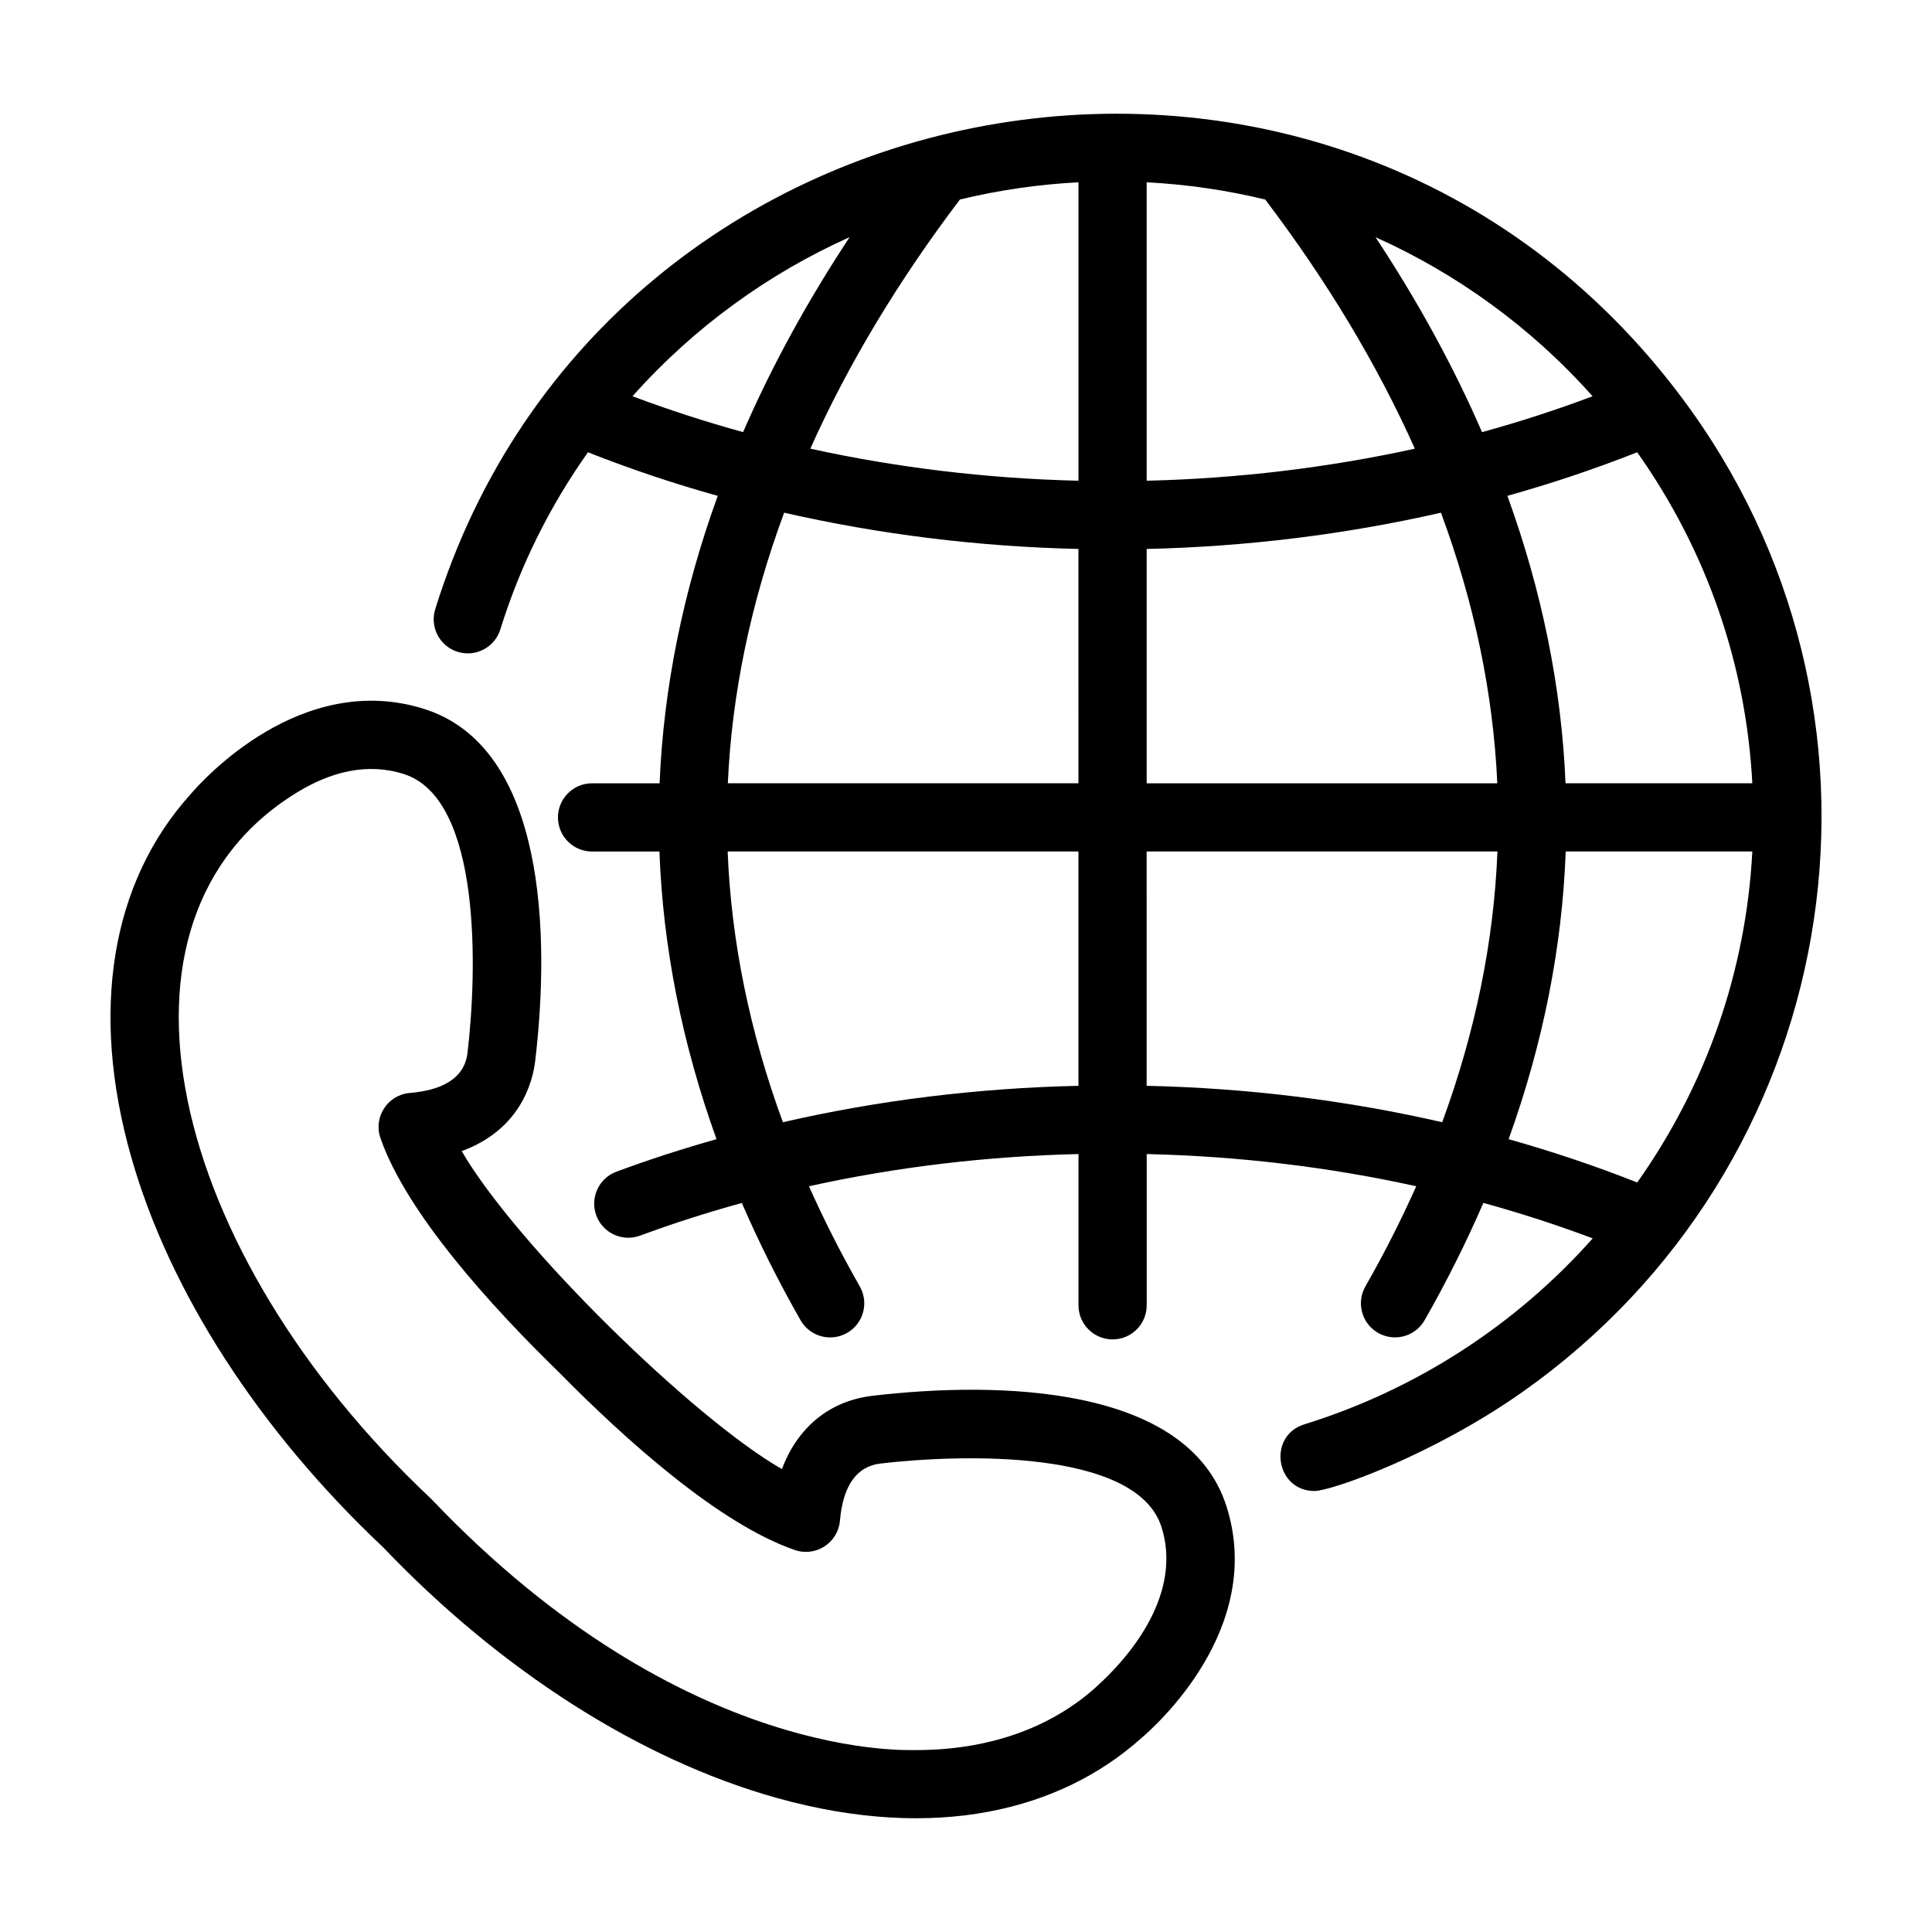
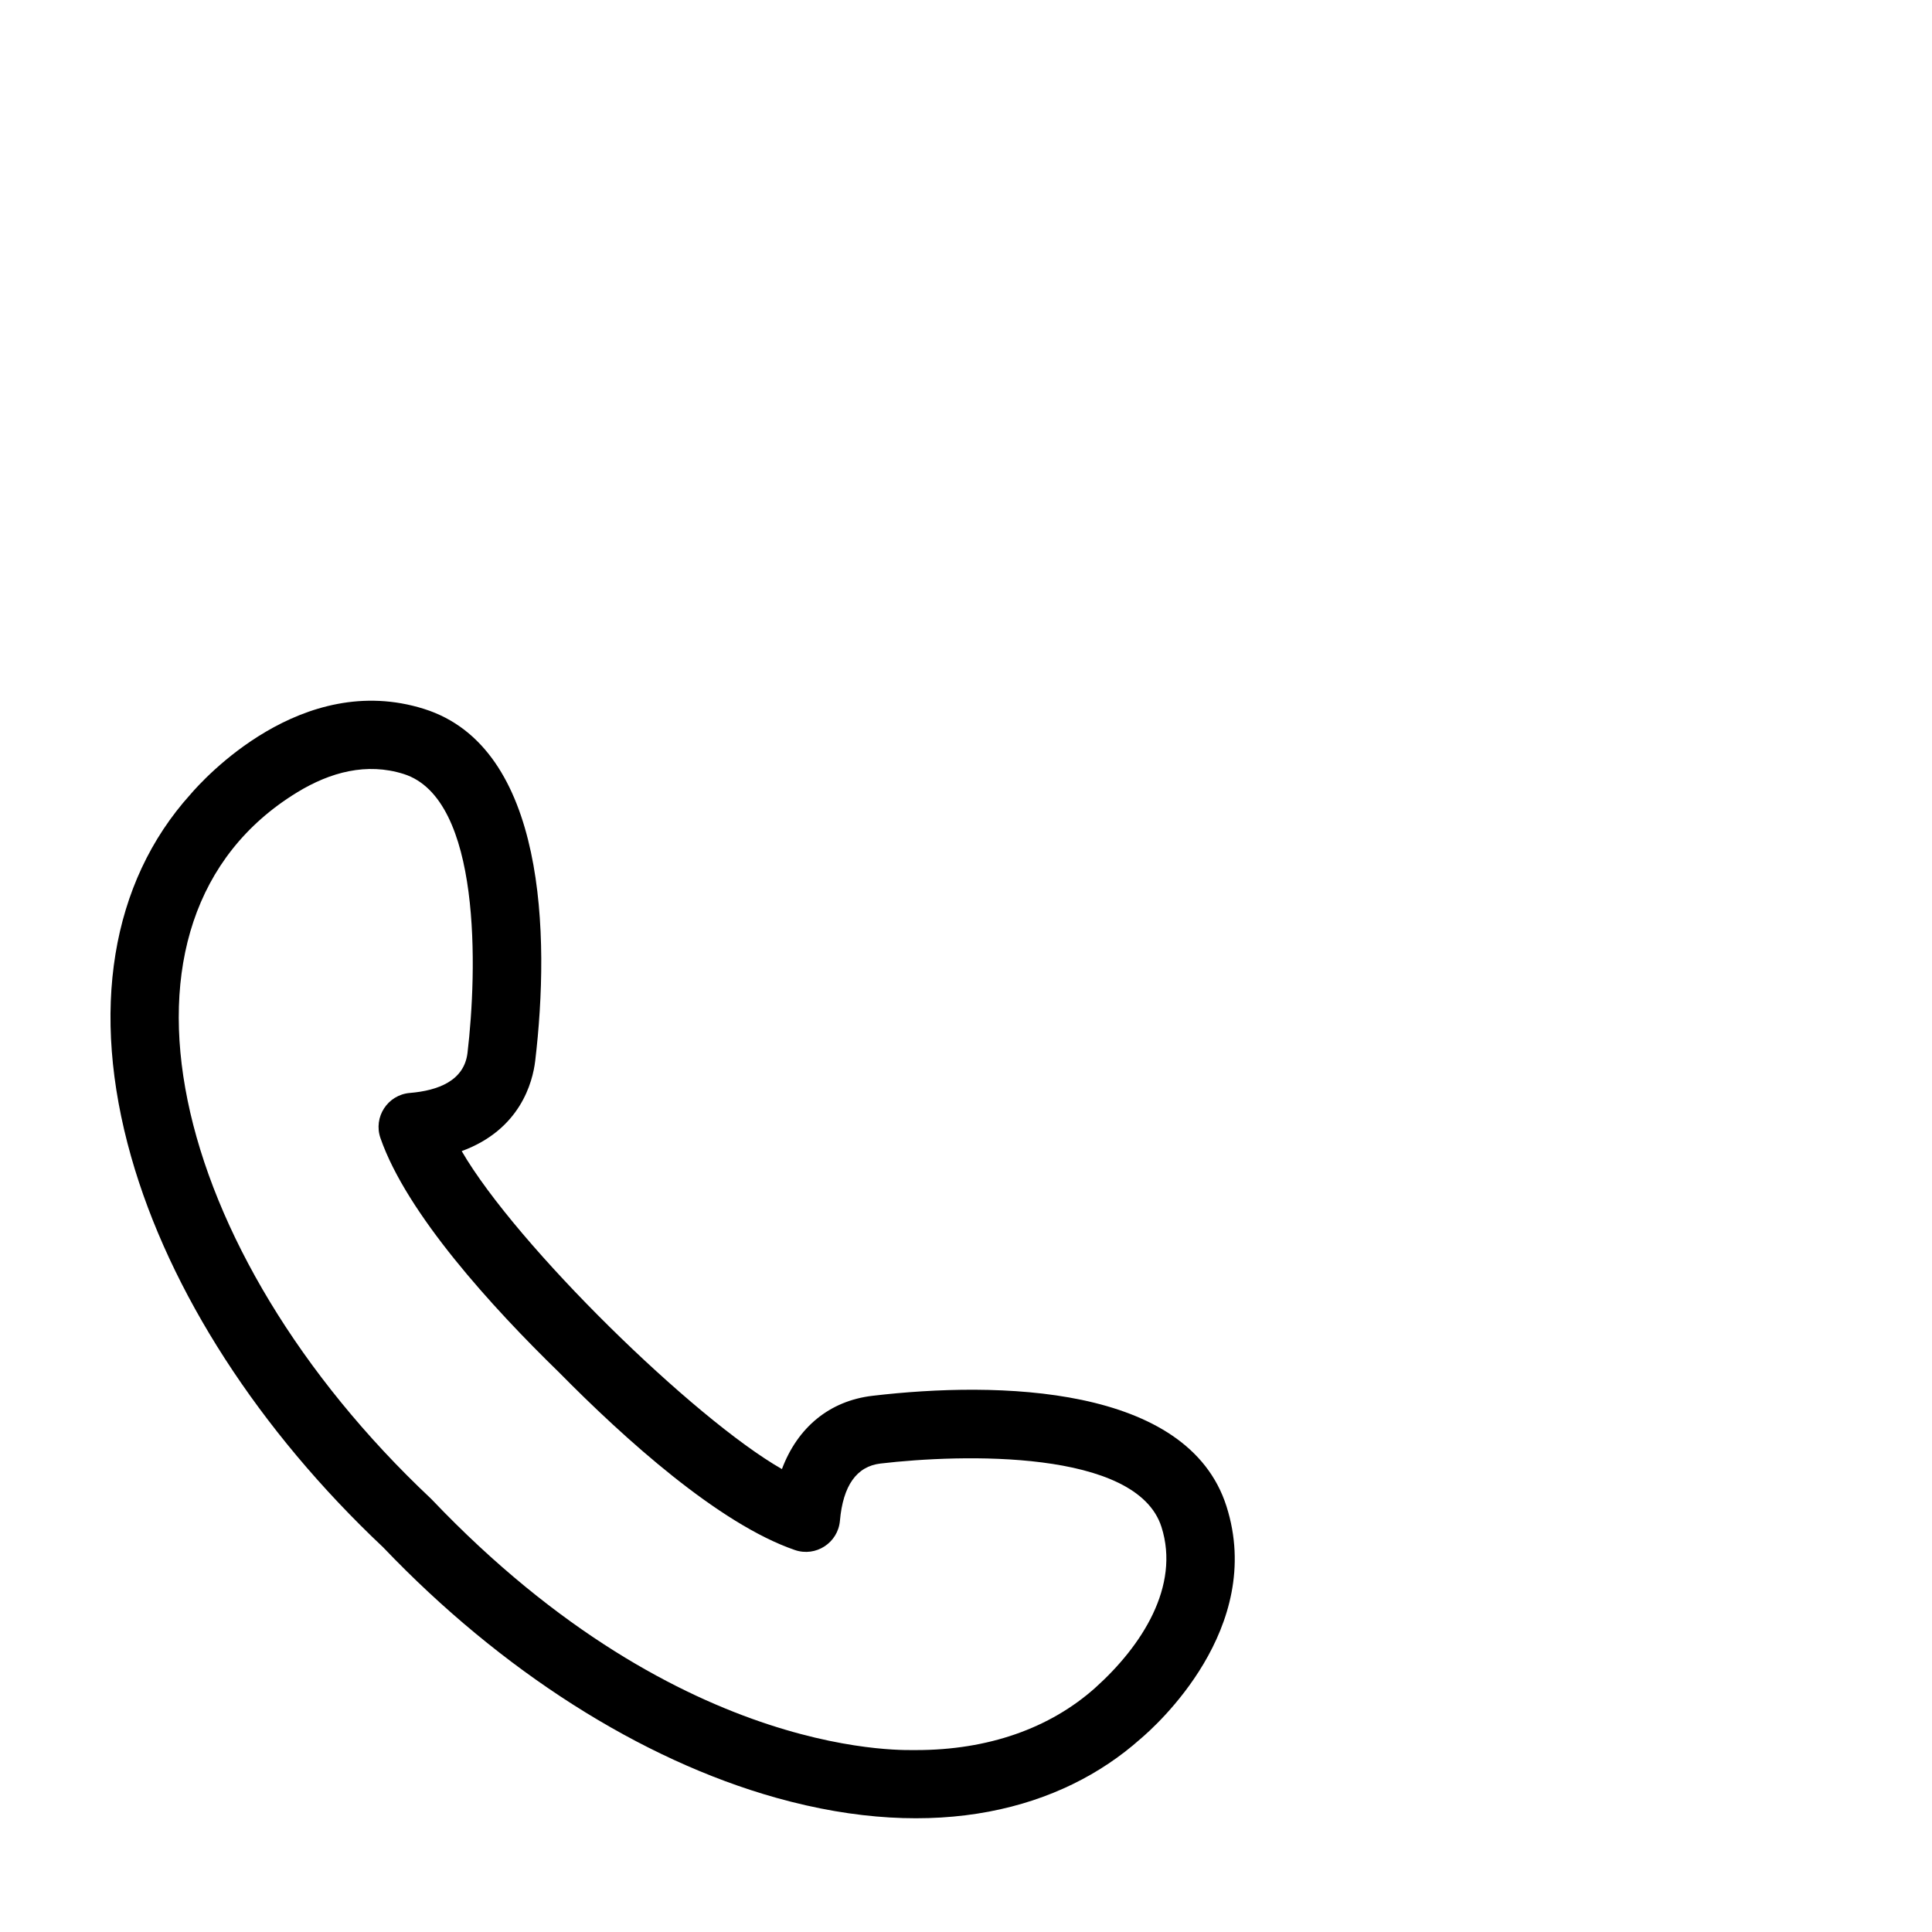
<svg xmlns="http://www.w3.org/2000/svg" fill="#000000" width="800px" height="800px" version="1.1" viewBox="144 144 512 512">
  <g>
    <path d="m375.23 513.9c-11.391 1.336-19.855 8.352-24.012 19.422-23.285-13.289-70.316-59.211-84.863-84.266 15.578-5.715 18.816-18.34 19.48-23.906 3.945-33.246 2.856-83.113-29.457-93.281-32.484-10.223-58.566 18.723-61.93 22.668-21.059 23.371-26.637 57.465-15.695 96.012 10.137 35.715 33.855 72.473 66.801 103.52 31.242 32.727 68.223 56.289 104.15 66.363 42.562 11.926 75.543 3.062 96.5-15.586 3.981-3.352 33.141-29.285 22.824-61.668-10.266-32.191-60.609-33.191-93.797-29.281zm59.031 77.375c-12.09 10.801-28.5 16.512-47.453 16.512-0.516-0.172-61.102 4.191-128.34-66.363-0.109-0.121-0.23-0.238-0.348-0.348-69.531-65.43-90.414-153.43-35.395-187.08 8.828-5.402 18.477-7.957 28.234-4.887 20.75 6.531 19.496 52.309 16.934 73.91-0.875 7.391-7.785 10-15.289 10.625-5.871 0.492-9.719 6.398-7.777 11.969 6.949 20.012 29.594 44.828 47.352 62.113 17.391 17.648 42.344 40.133 62.469 47.047 5.559 1.91 11.426-1.914 11.941-7.758 0.816-9.32 4.434-14.426 10.758-15.164 21.438-2.516 67.867-3.863 74.457 16.816 4.992 15.695-5.191 31.52-17.543 42.605z" />
-     <path d="m592.19 252.8c-91.145-127.3-287.56-93.191-332.85 52.637-1.48 4.766 1.184 9.828 5.949 11.309 4.766 1.477 9.828-1.184 11.309-5.949 5.199-16.746 13.012-32.535 23.215-46.934 11.133 4.398 22.621 8.254 34.391 11.547-9.191 25.348-14.355 50.883-15.406 76.176h-17.895c-4.992 0-9.039 4.047-9.039 9.039 0 4.992 4.047 9.039 9.039 9.039h17.855c0.926 25.332 6 50.895 15.125 76.23-9.078 2.559-17.965 5.441-26.52 8.609-4.68 1.734-7.07 6.934-5.336 11.613 1.734 4.68 6.934 7.07 11.613 5.336 8.664-3.211 17.703-6.102 26.949-8.652 4.504 10.387 9.715 20.809 15.562 31.07 2.473 4.336 7.992 5.848 12.328 3.375 4.336-2.473 5.848-7.992 3.375-12.328-5.004-8.781-9.512-17.672-13.473-26.547 23.129-5.109 47.074-7.965 71.43-8.535v40.082c0 4.992 4.047 9.039 9.039 9.039 4.992 0 9.039-4.047 9.039-9.039v-40.082c24.344 0.57 48.289 3.426 71.426 8.535-3.988 8.941-8.5 17.836-13.469 26.535-2.473 4.332-0.969 9.855 3.367 12.328 4.328 2.469 9.848 0.977 12.328-3.367 5.809-10.172 11.02-20.598 15.566-31.086 9.863 2.719 19.559 5.859 28.98 9.402-20.047 22.562-46.305 39.934-76.418 49.281-9.855 3.059-7.621 17.672 2.676 17.668 4.418 0 31.164-9.387 54.992-26.148 84.469-59.453 104.96-176.02 44.852-260.18zm-14.312 204.57c-11.027-4.363-22.441-8.195-34.078-11.473 9.129-25.336 14.203-50.906 15.129-76.242h49.457c-1.672 31.629-12.137 61.77-30.508 87.715zm-148.07-265.06v79.09c-24.152-0.574-48.059-3.449-71.066-8.496 9.977-22.297 23.285-44.449 39.648-66.027 10.238-2.481 20.742-4.012 31.418-4.566zm49.492 4.57c16.363 21.574 29.676 43.73 39.648 66.023-23.016 5.043-46.914 7.918-71.066 8.496v-79.09c10.672 0.555 21.184 2.09 31.418 4.57zm-31.418 92.602c26.52-0.605 52.77-3.859 77.988-9.609 8.855 23.922 13.859 47.973 14.93 71.707h-92.918zm160.5 62.098h-49.5c-1.047-25.281-6.211-50.824-15.406-76.176 11.77-3.293 23.254-7.148 34.391-11.547 18.379 25.957 28.844 56.098 30.516 87.723zm-42.332-102.56c-9.523 3.578-19.301 6.762-29.297 9.5-7.551-17.387-17-34.668-28.227-51.66 21.434 9.598 41.25 23.852 57.523 42.16zm-196.89-42.172c-11.23 16.992-20.676 34.277-28.234 51.664-10-2.742-19.781-5.93-29.305-9.5 16.344-18.383 36.215-32.617 57.539-42.164zm-17.352 73.023c25.223 5.75 51.473 9.004 77.988 9.609l0.004 62.098h-92.918c1.066-23.746 6.07-47.789 14.926-71.707zm-0.332 161.53c-8.785-23.891-13.695-47.957-14.641-71.746h92.965v62.098c-26.719 0.594-52.992 3.828-78.324 9.648zm189.36-71.746c-0.941 23.789-5.856 47.855-14.641 71.746-25.336-5.812-51.605-9.055-78.32-9.648l-0.004-62.098h92.965z" />
  </g>
</svg>